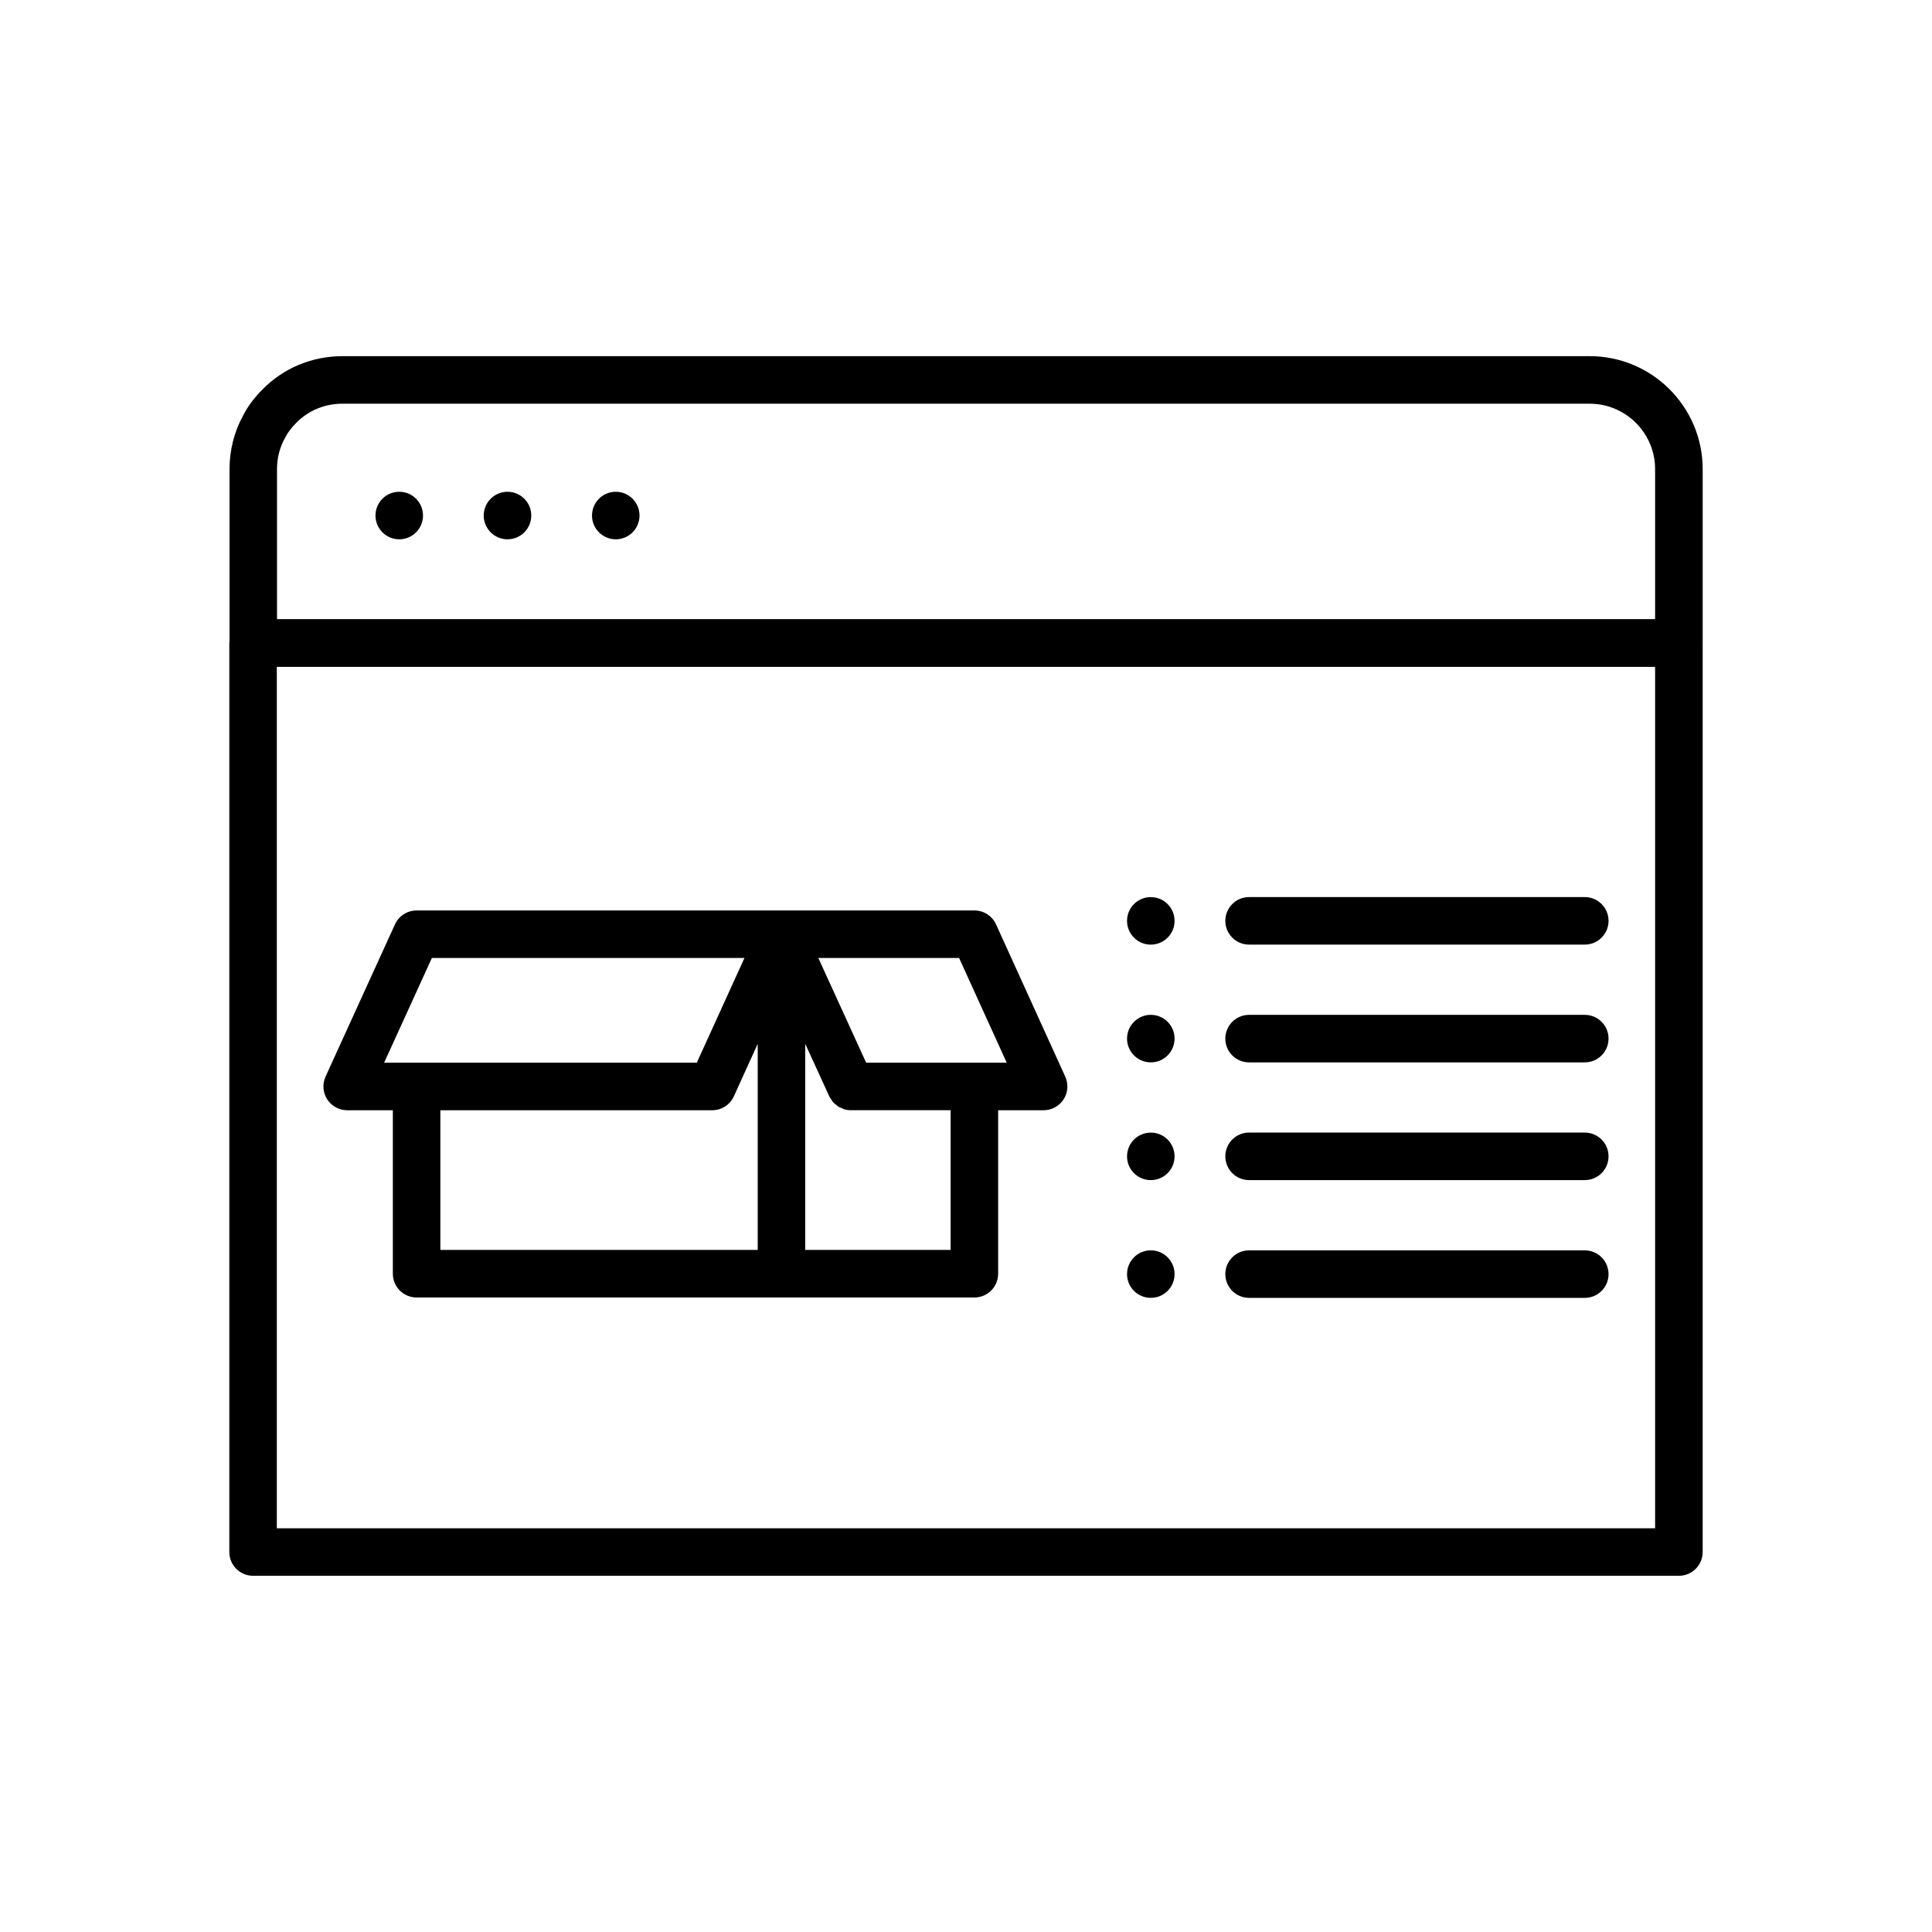
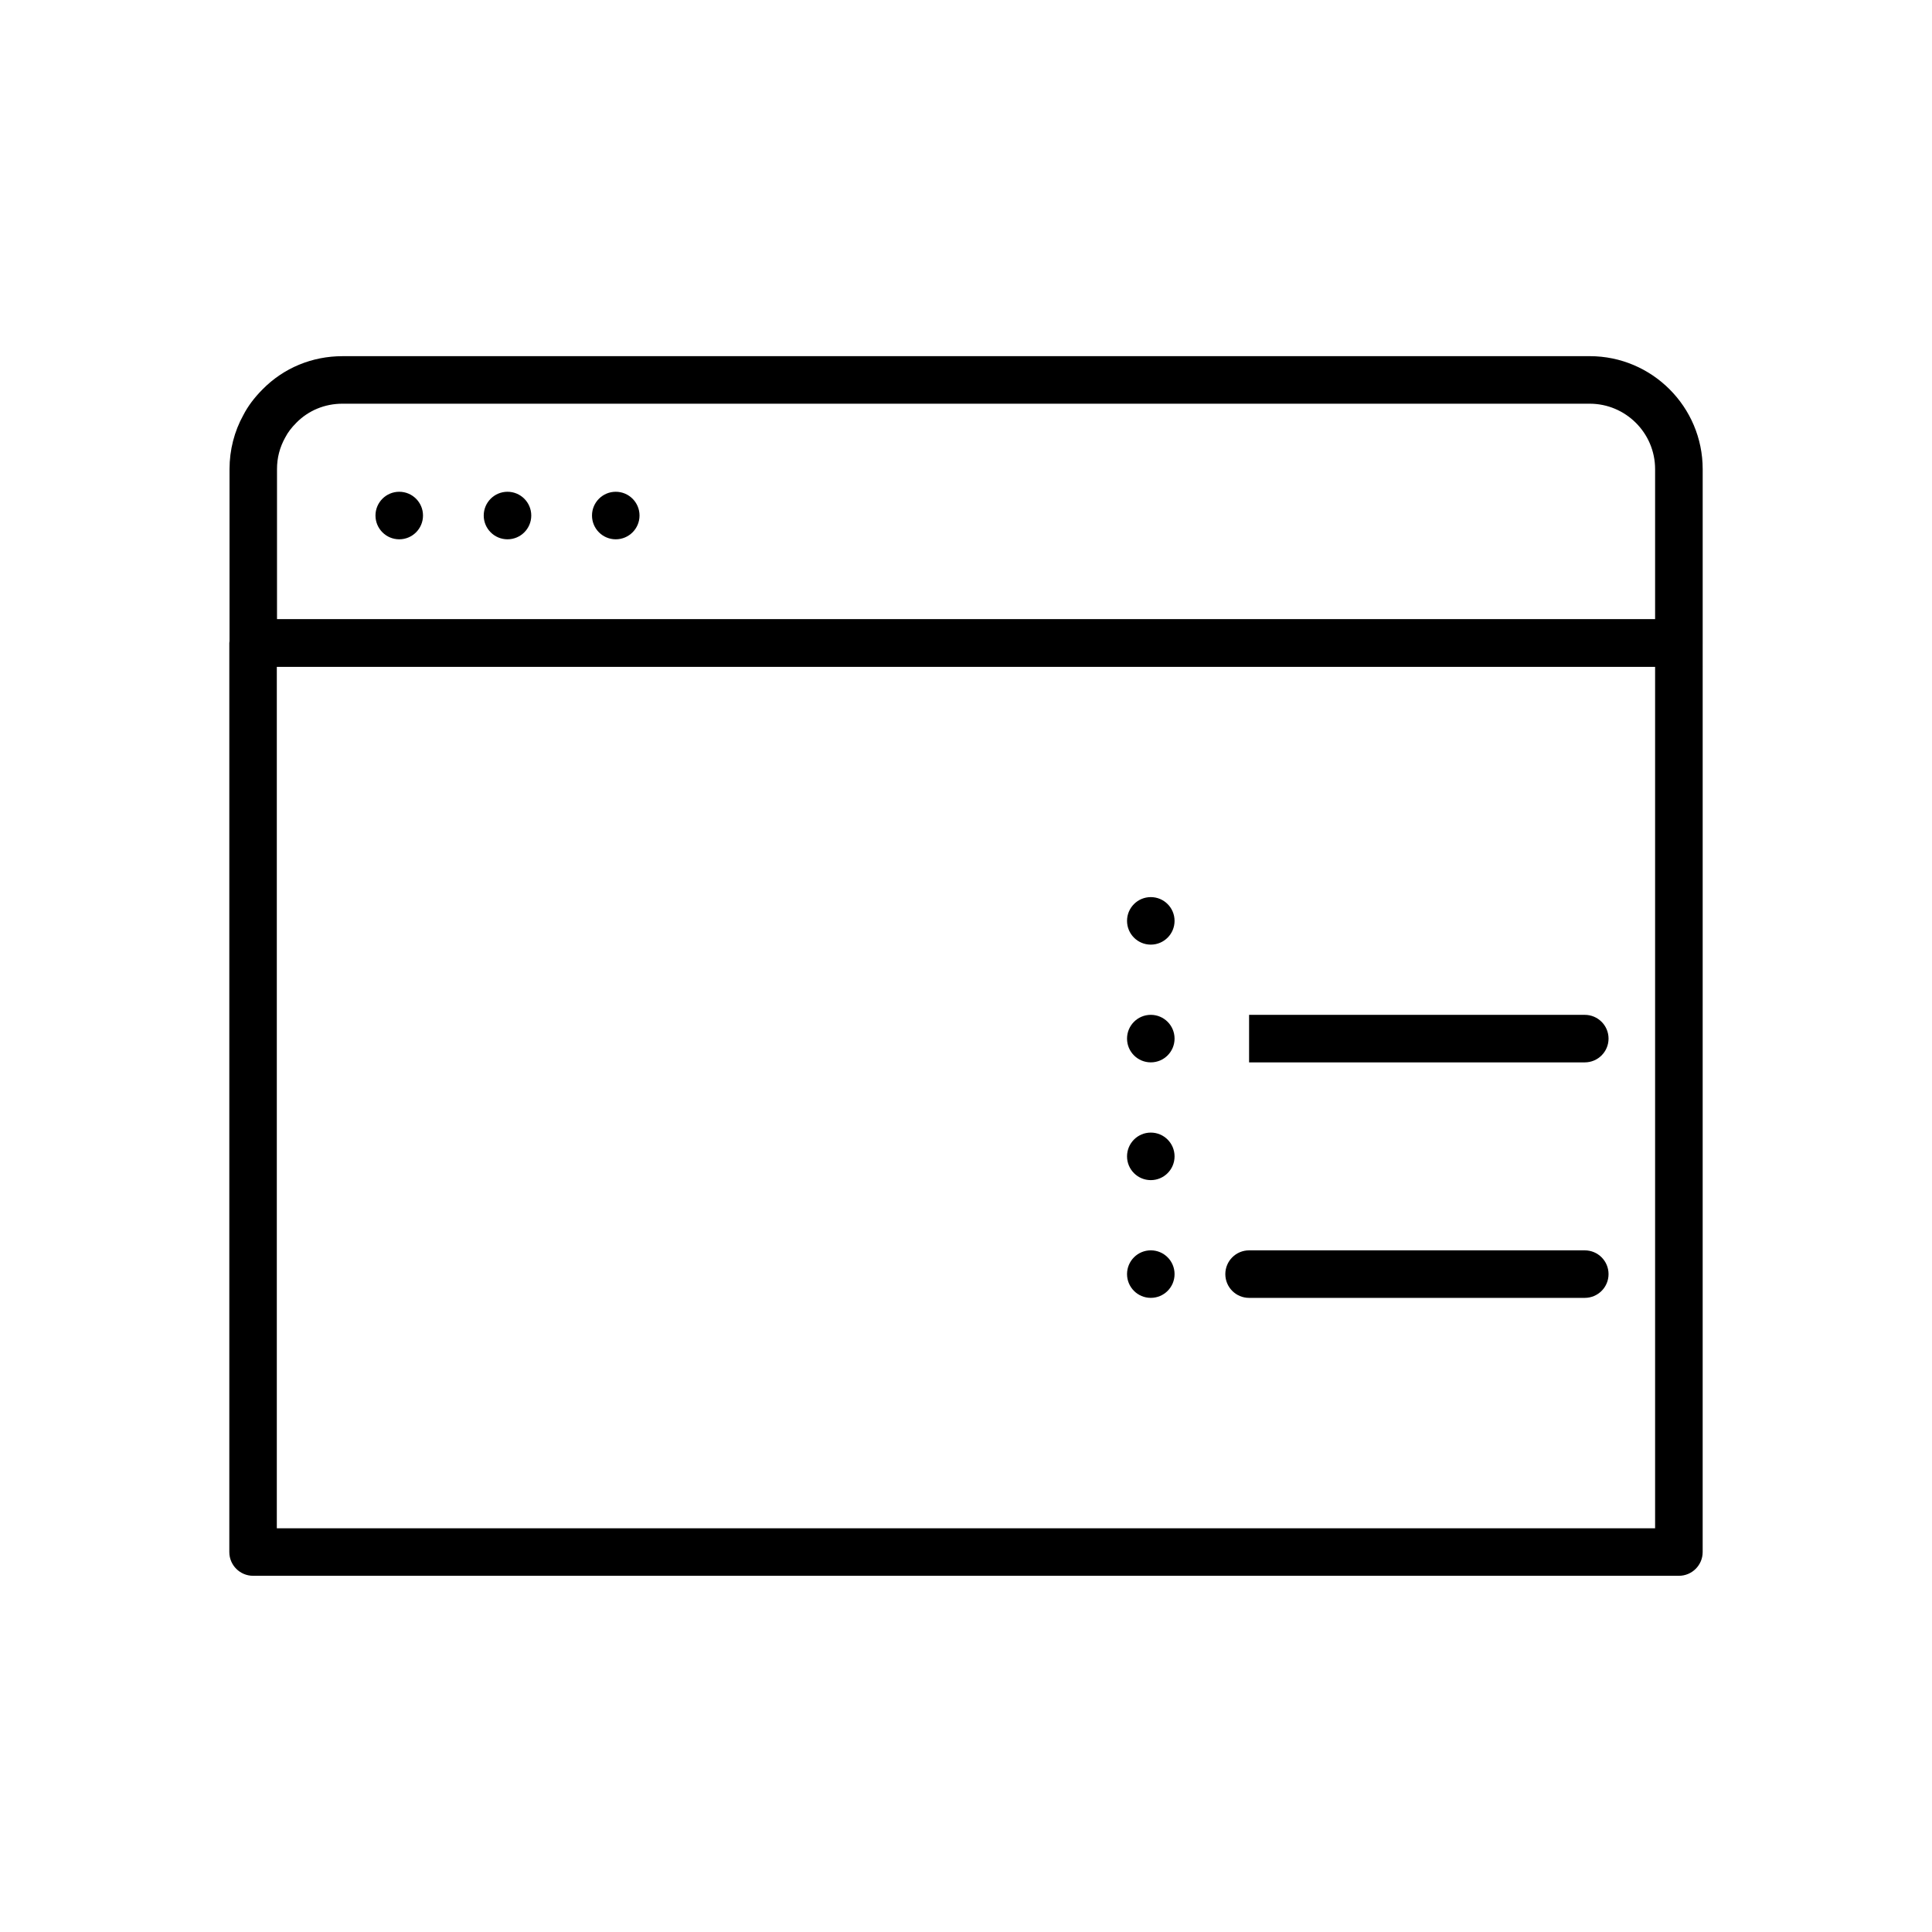
<svg xmlns="http://www.w3.org/2000/svg" fill="#000000" width="800px" height="800px" version="1.1" viewBox="144 144 512 512">
  <g>
    <path d="m565.29 238.39h-330.53c-8.055 0-15.566 3.117-21.133 8.75-2.242 2.242-3.957 4.547-5.141 6.863-2.394 4.309-3.66 9.262-3.66 14.32v45.582c-0.016 0.156-0.055 0.309-0.055 0.469v240.93c0 3.477 2.82 6.297 6.297 6.297h377.86c3.477 0 6.297-2.82 6.297-6.297l0.004-240.88v-46.105c0-16.504-13.43-29.934-29.934-29.934zm-345.7 21.547c0.676-1.32 1.637-2.594 2.965-3.922 3.203-3.246 7.539-5.031 12.195-5.031h330.53c9.559 0 17.34 7.777 17.34 17.34v39.754h-365.21v-39.754c0-2.965 0.699-5.723 2.176-8.387zm363.03 289.07h-365.26v-228.28h365.26z" />
    <path d="m256.1 280.62c0 3.481-2.816 6.301-6.297 6.301-3.477 0-6.297-2.82-6.297-6.301 0-3.477 2.82-6.297 6.297-6.297 3.481 0 6.297 2.82 6.297 6.297" />
    <path d="m284.79 280.62c0 3.481-2.82 6.301-6.297 6.301-3.481 0-6.301-2.82-6.301-6.301 0-3.477 2.82-6.297 6.301-6.297 3.477 0 6.297 2.82 6.297 6.297" />
    <path d="m313.48 280.62c0 3.481-2.82 6.301-6.297 6.301-3.477 0-6.297-2.82-6.297-6.301 0-3.477 2.82-6.297 6.297-6.297 3.477 0 6.297 2.82 6.297 6.297" />
-     <path d="m407.96 388.97c-1.023-2.246-3.262-3.691-5.731-3.691l-51.137 0.004h-96.691c-2.465 0-4.707 1.441-5.731 3.684l-18.395 40.348c-0.887 1.949-0.723 4.215 0.434 6.019 1.16 1.801 3.16 2.891 5.301 2.891h12.098v43.324c0 3.477 2.82 6.297 6.297 6.297h147.82c3.477 0 6.297-2.82 6.297-6.297v-43.324h12.051c2.141 0 4.137-1.086 5.293-2.887 1.16-1.801 1.324-4.066 0.438-6.016zm-149.51 8.906h82.84l-12.633 27.75h-82.859zm2.25 40.348h72.051c2.469 0 4.715-1.445 5.738-3.699l6.312-13.902v54.625h-84.102zm135.23 37.023h-38.539v-54.637l6.082 13.289 0.316 0.691c0.156 0.332 0.383 0.605 0.59 0.902 0.133 0.191 0.23 0.41 0.383 0.586 0.227 0.262 0.512 0.453 0.777 0.672 0.191 0.156 0.355 0.348 0.566 0.48 0.285 0.184 0.609 0.289 0.922 0.422 0.23 0.102 0.445 0.242 0.688 0.312 0.57 0.168 1.168 0.258 1.781 0.258h26.434zm6.297-49.621h-28.688l-12.672-27.75h37.305l12.621 27.75z" />
    <path d="m455.27 388.04c0 3.477-2.816 6.297-6.297 6.297-3.477 0-6.297-2.82-6.297-6.297 0-3.481 2.82-6.297 6.297-6.297 3.481 0 6.297 2.816 6.297 6.297" />
    <path d="m455.27 419.24c0 3.481-2.816 6.297-6.297 6.297-3.477 0-6.297-2.816-6.297-6.297 0-3.477 2.82-6.297 6.297-6.297 3.481 0 6.297 2.82 6.297 6.297" />
    <path d="m455.27 450.45c0 3.477-2.816 6.297-6.297 6.297-3.477 0-6.297-2.82-6.297-6.297 0-3.481 2.82-6.301 6.297-6.301 3.481 0 6.297 2.82 6.297 6.301" />
    <path d="m455.27 481.65c0 3.481-2.816 6.297-6.297 6.297-3.477 0-6.297-2.816-6.297-6.297 0-3.477 2.82-6.297 6.297-6.297 3.481 0 6.297 2.82 6.297 6.297" />
-     <path d="m475.02 394.33h88.965c3.477 0 6.297-2.82 6.297-6.297 0-3.477-2.82-6.297-6.297-6.297h-88.965c-3.477 0-6.297 2.82-6.297 6.297 0 3.481 2.82 6.297 6.297 6.297z" />
-     <path d="m475.02 425.54h88.965c3.477 0 6.297-2.82 6.297-6.297 0-3.477-2.82-6.297-6.297-6.297h-88.965c-3.477 0-6.297 2.82-6.297 6.297 0 3.477 2.82 6.297 6.297 6.297z" />
-     <path d="m475.02 456.74h88.965c3.477 0 6.297-2.82 6.297-6.297 0-3.477-2.82-6.297-6.297-6.297l-88.965-0.004c-3.477 0-6.297 2.82-6.297 6.297 0 3.481 2.82 6.301 6.297 6.301z" />
+     <path d="m475.02 425.54h88.965c3.477 0 6.297-2.82 6.297-6.297 0-3.477-2.82-6.297-6.297-6.297h-88.965z" />
    <path d="m475.02 487.95h88.965c3.477 0 6.297-2.82 6.297-6.297 0-3.477-2.82-6.297-6.297-6.297h-88.965c-3.477 0-6.297 2.82-6.297 6.297 0 3.481 2.82 6.297 6.297 6.297z" />
  </g>
</svg>